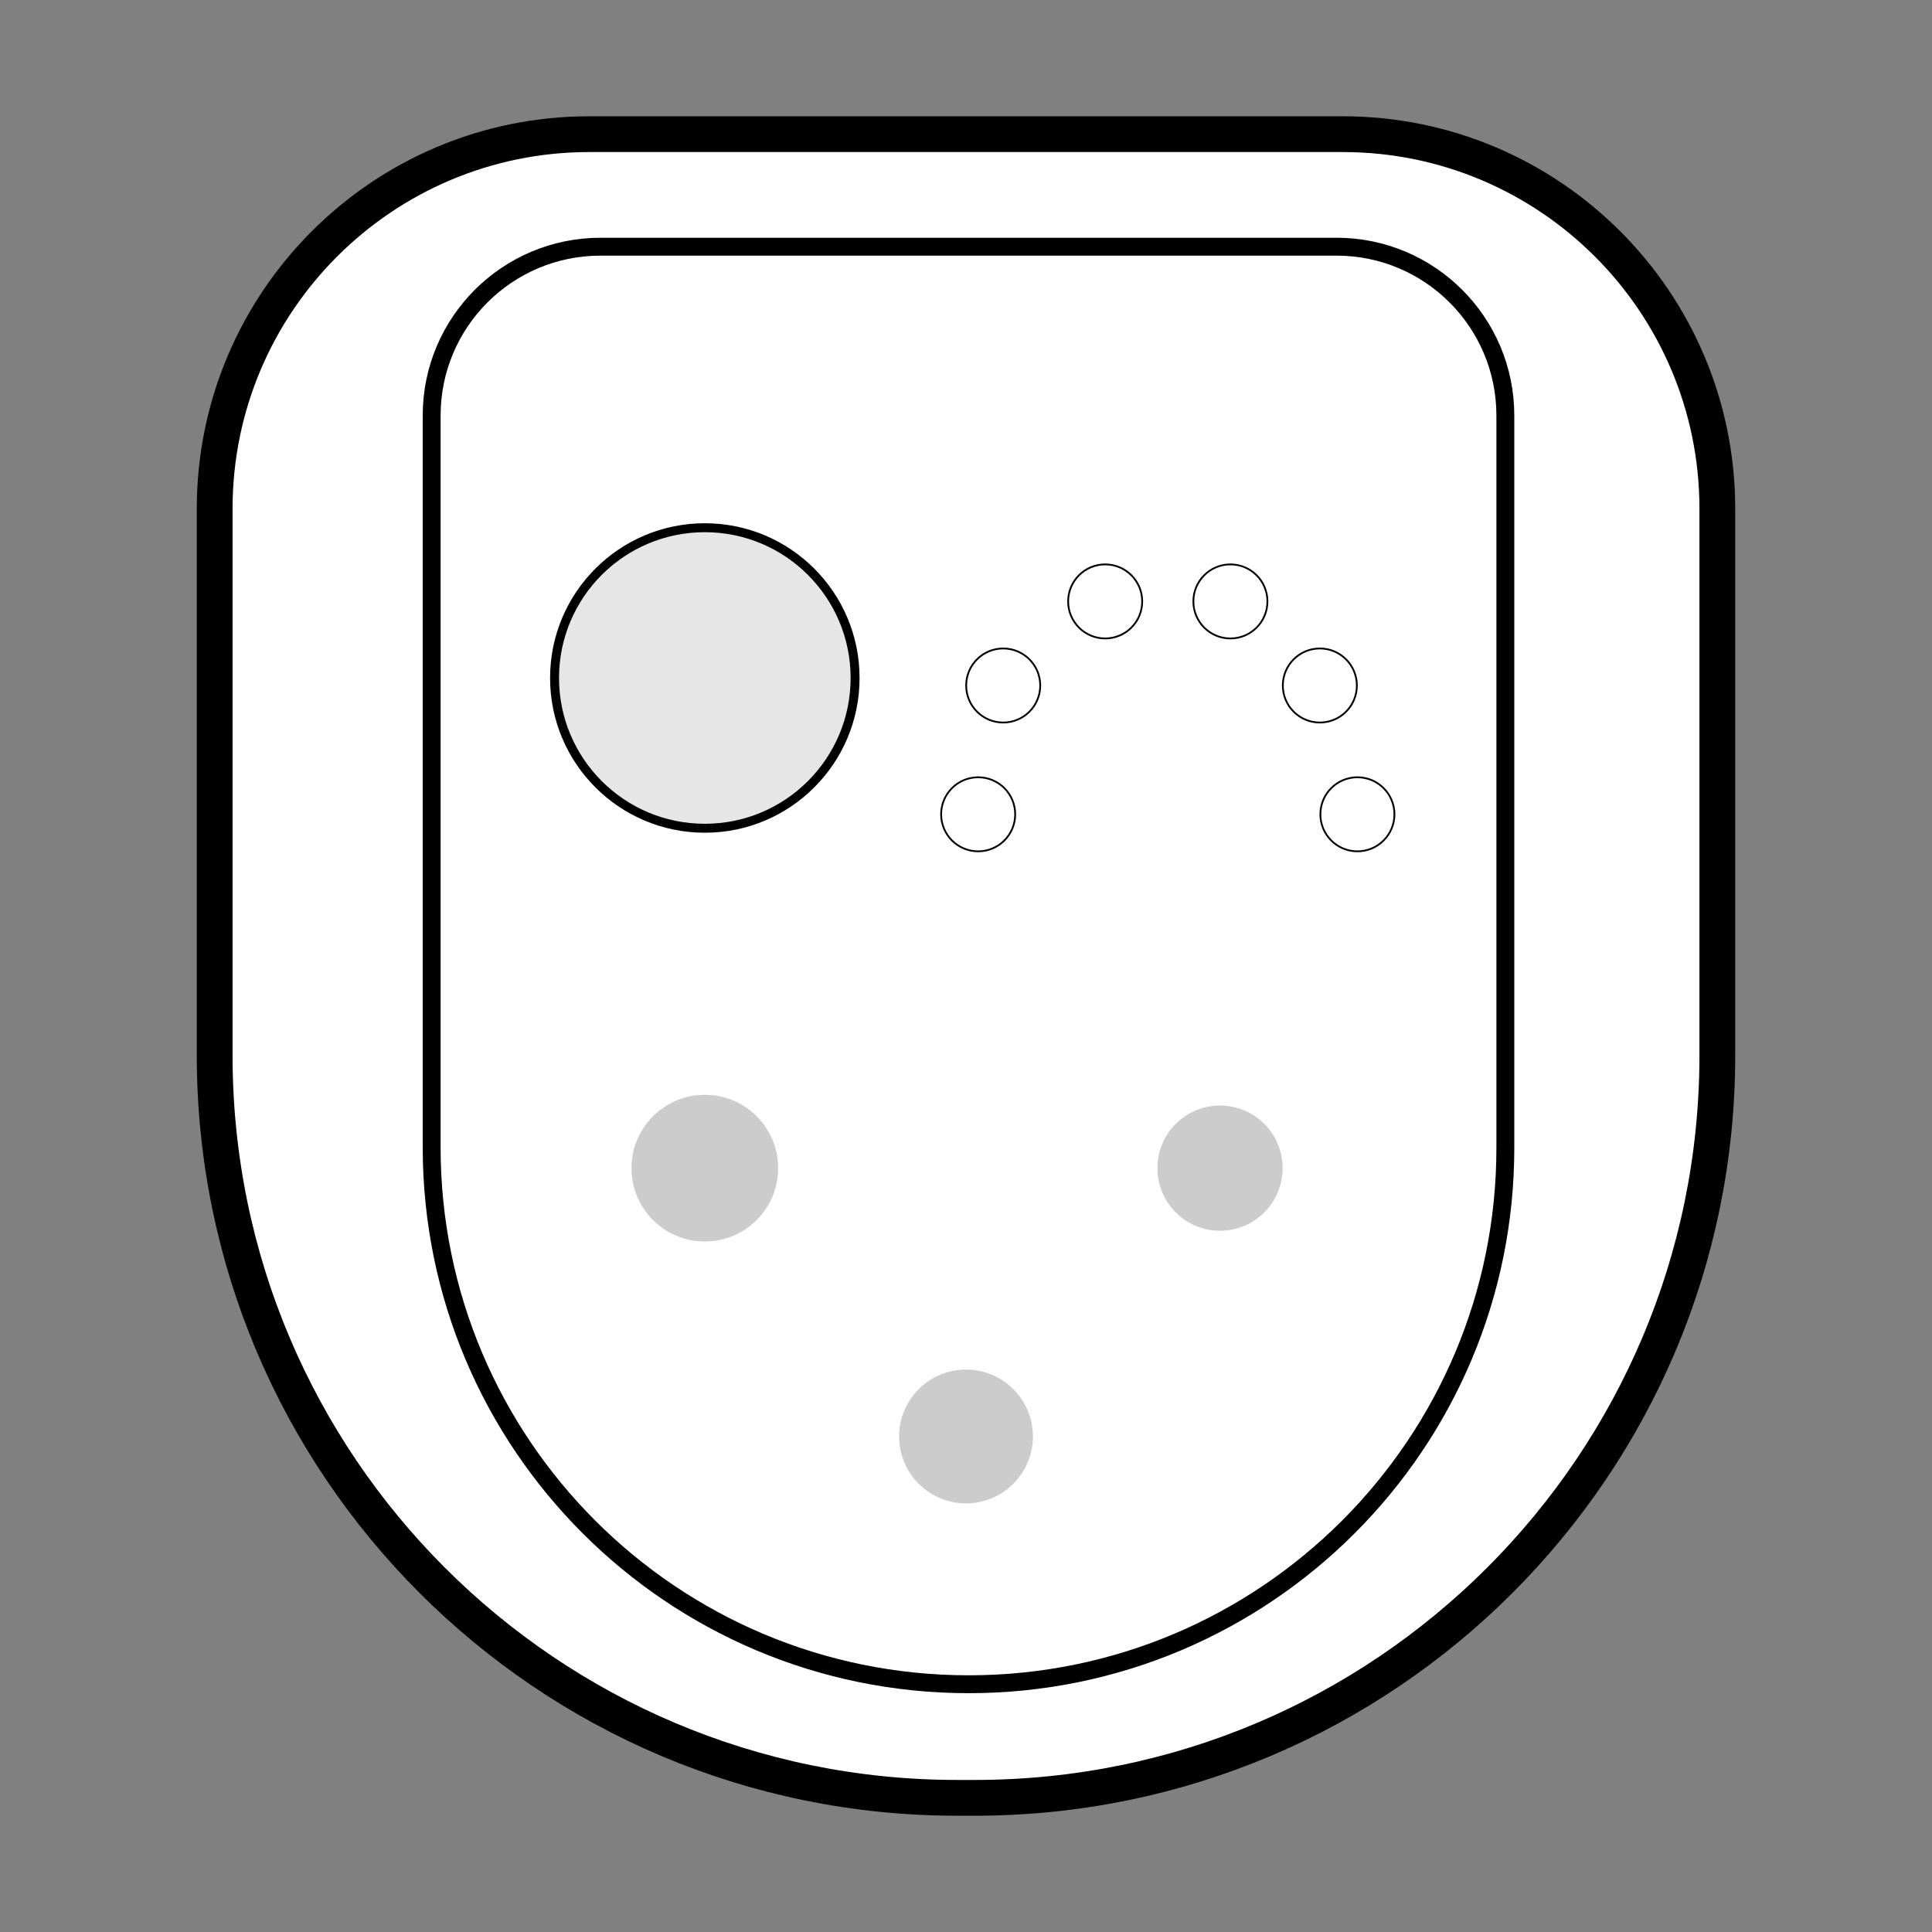
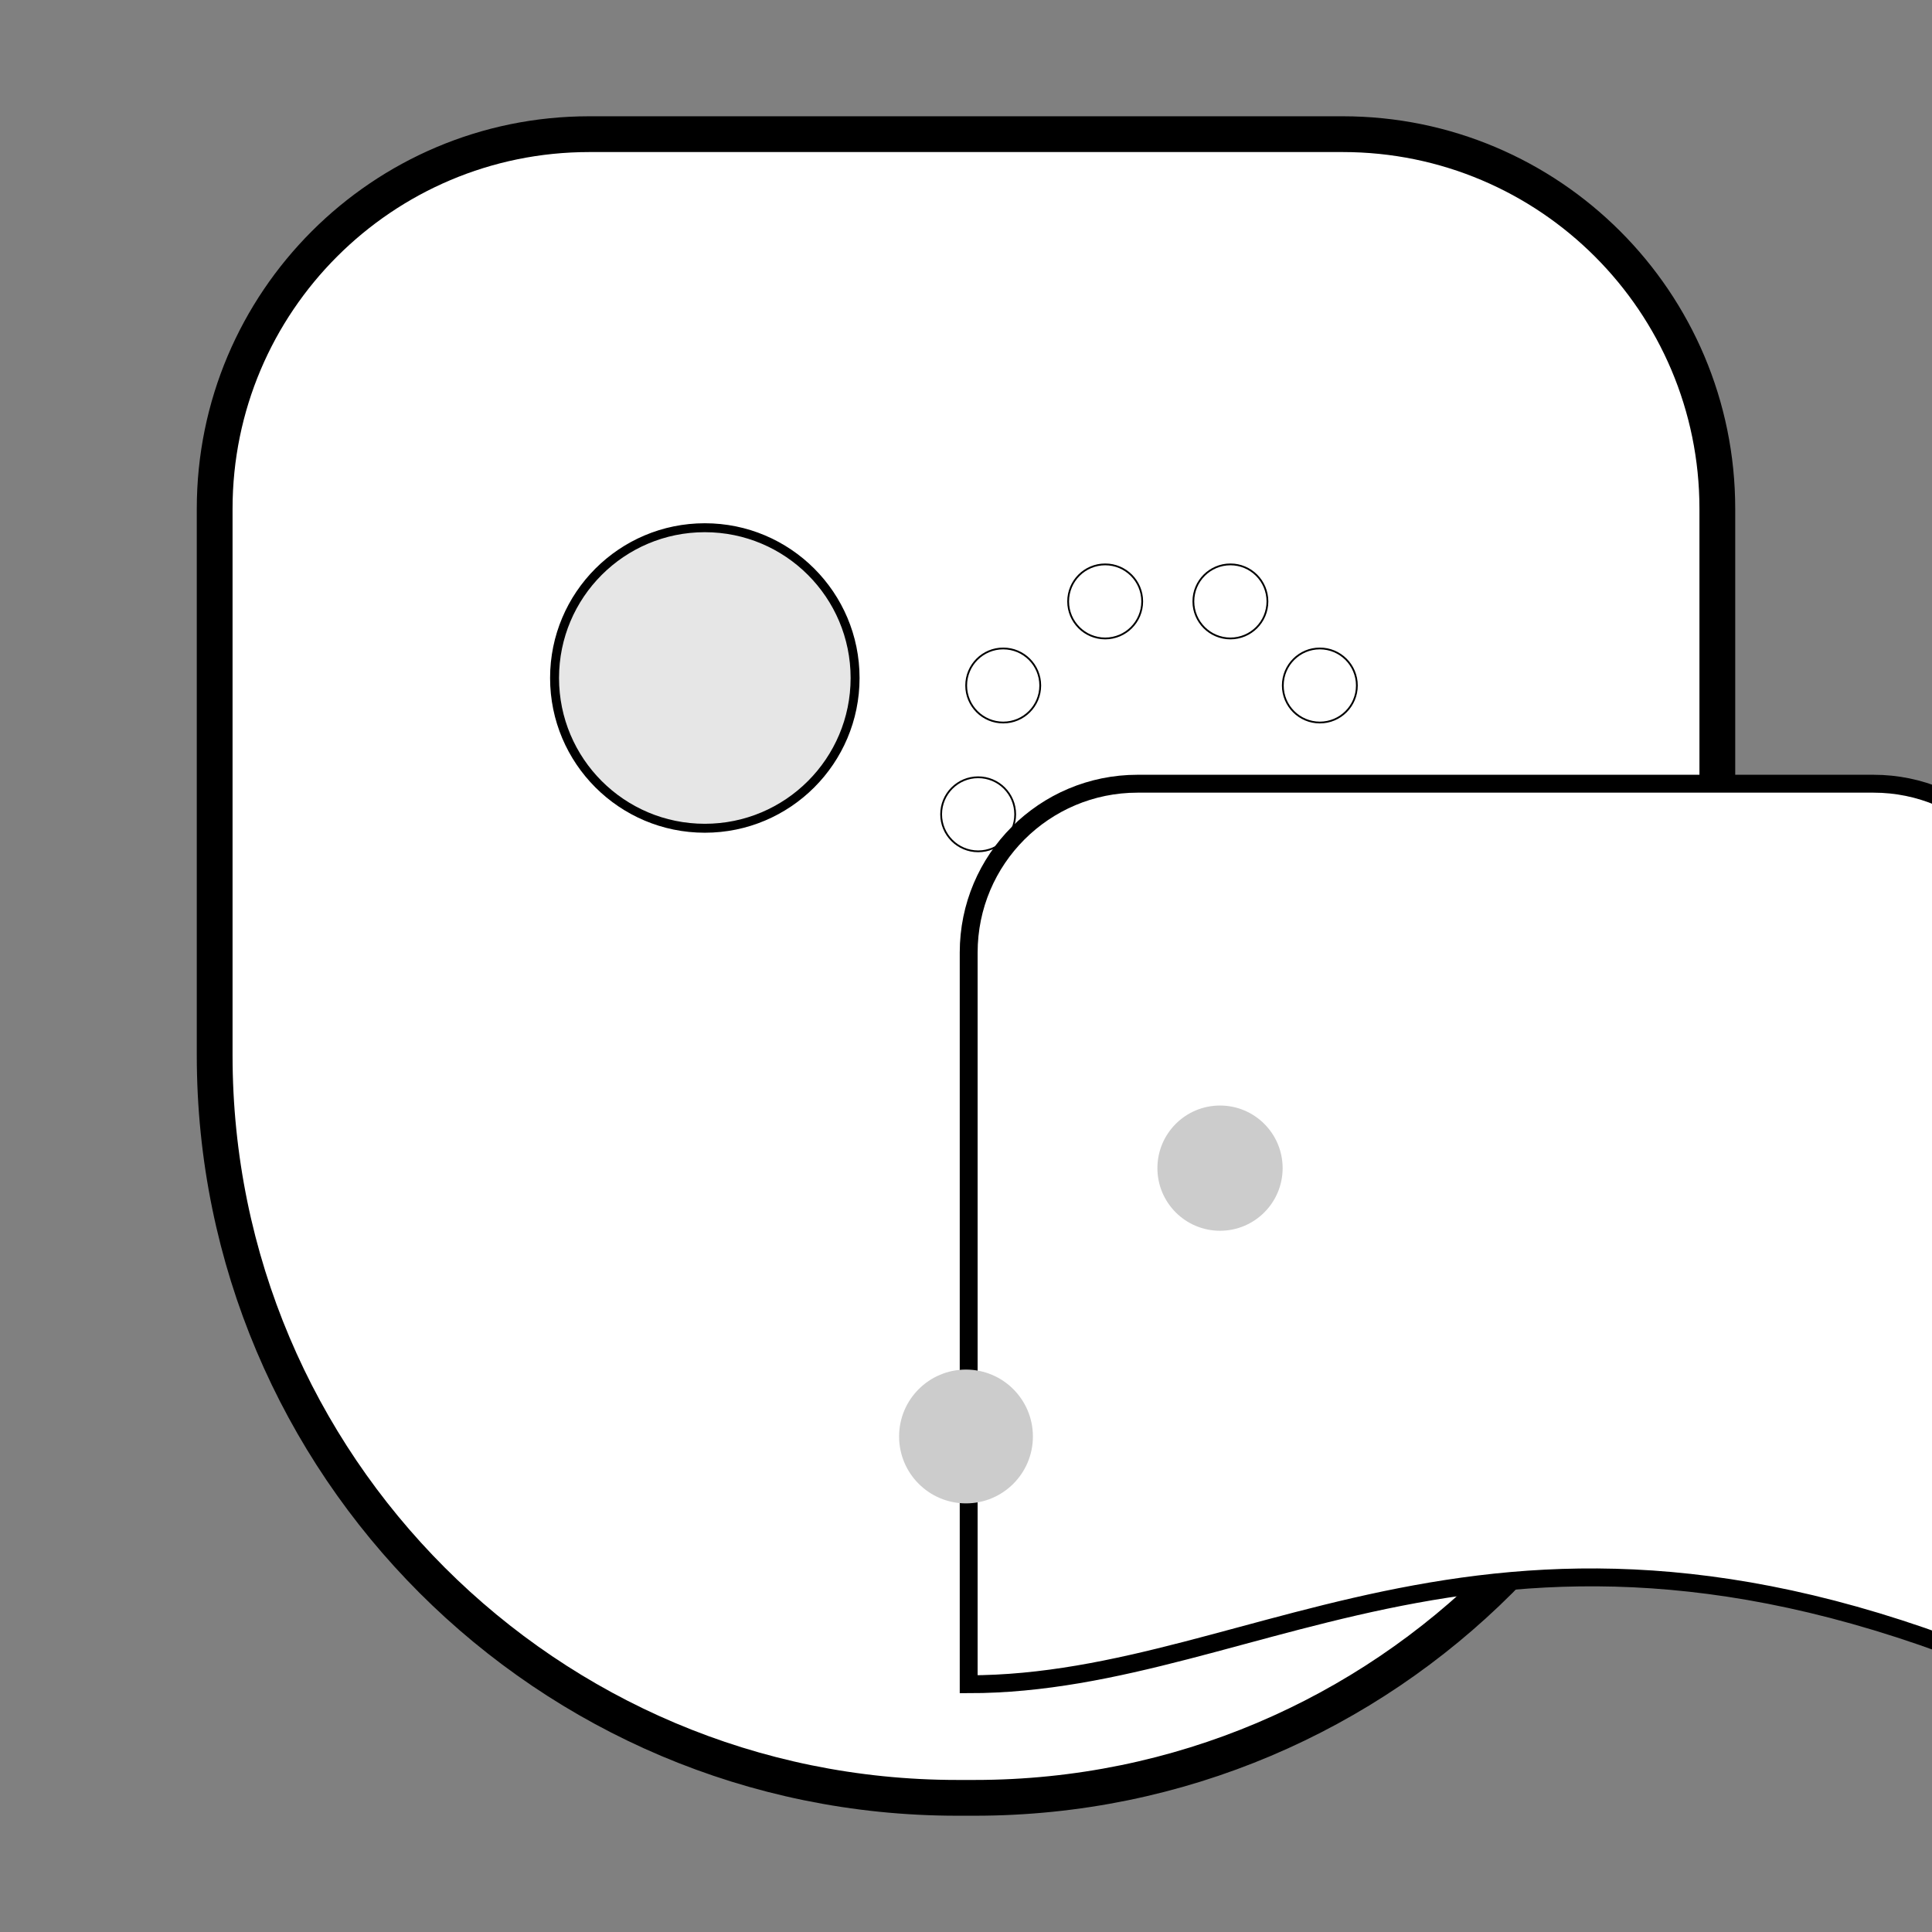
<svg xmlns="http://www.w3.org/2000/svg" id="Слой_1" x="0px" y="0px" viewBox="0 0 1080 1080" style="enable-background:new 0 0 1080 1080;" xml:space="preserve">
  <rect x="0" y="0" width="1080" height="1080" fill="#808080" stroke="none" />
  <style type="text/css"> .st0{fill:#FFFFFF;stroke:#000000;stroke-width:20;stroke-miterlimit:22.926;} .st1{fill:#FFFFFF;stroke:#000000;stroke-width:10;stroke-miterlimit:22.926;} .st2{fill:#CCCCCC;} .st3{fill:#E6E6E6;stroke:#000000;stroke-width:5;stroke-miterlimit:22.926;} .st4{fill:none;stroke:#000000;stroke-miterlimit:22.926;} </style>
  <path class="st0" d="M544.9,1005h-9.8C305.9,1005,120,819.1,120,589.9V284.4C120,168.8,213.8,75,329.4,75h421.2 C866.2,75,960,168.8,960,284.4v305.5C960,819.1,774.1,1005,544.9,1005z" />
-   <path class="st1" d="M541.5,941.5L541.5,941.5c-165.8,0-300.2-134.4-300.2-300.2v-409c0-52.2,42.3-94.4,94.4-94.4h411.4 c52.2,0,94.4,42.3,94.4,94.4v409C841.7,807.1,707.3,941.5,541.5,941.5z" />
-   <circle class="st2" cx="394" cy="653" r="41" />
+   <path class="st1" d="M541.5,941.5L541.5,941.5v-409c0-52.2,42.3-94.4,94.4-94.4h411.4 c52.2,0,94.4,42.3,94.4,94.4v409C841.7,807.1,707.3,941.5,541.5,941.5z" />
  <circle class="st2" cx="682" cy="653" r="35" />
  <circle class="st2" cx="540" cy="803" r="37.4" />
  <circle class="st3" cx="394" cy="379" r="84" />
  <circle class="st4" cx="546.8" cy="455.2" r="20.7" />
-   <circle class="st4" cx="758.8" cy="455.2" r="20.7" />
  <circle class="st4" cx="560.8" cy="383.2" r="20.7" />
  <circle class="st4" cx="737.8" cy="383.2" r="20.7" />
  <circle class="st4" cx="617.8" cy="336.2" r="20.7" />
  <circle class="st4" cx="687.8" cy="336.2" r="20.7" />
</svg>